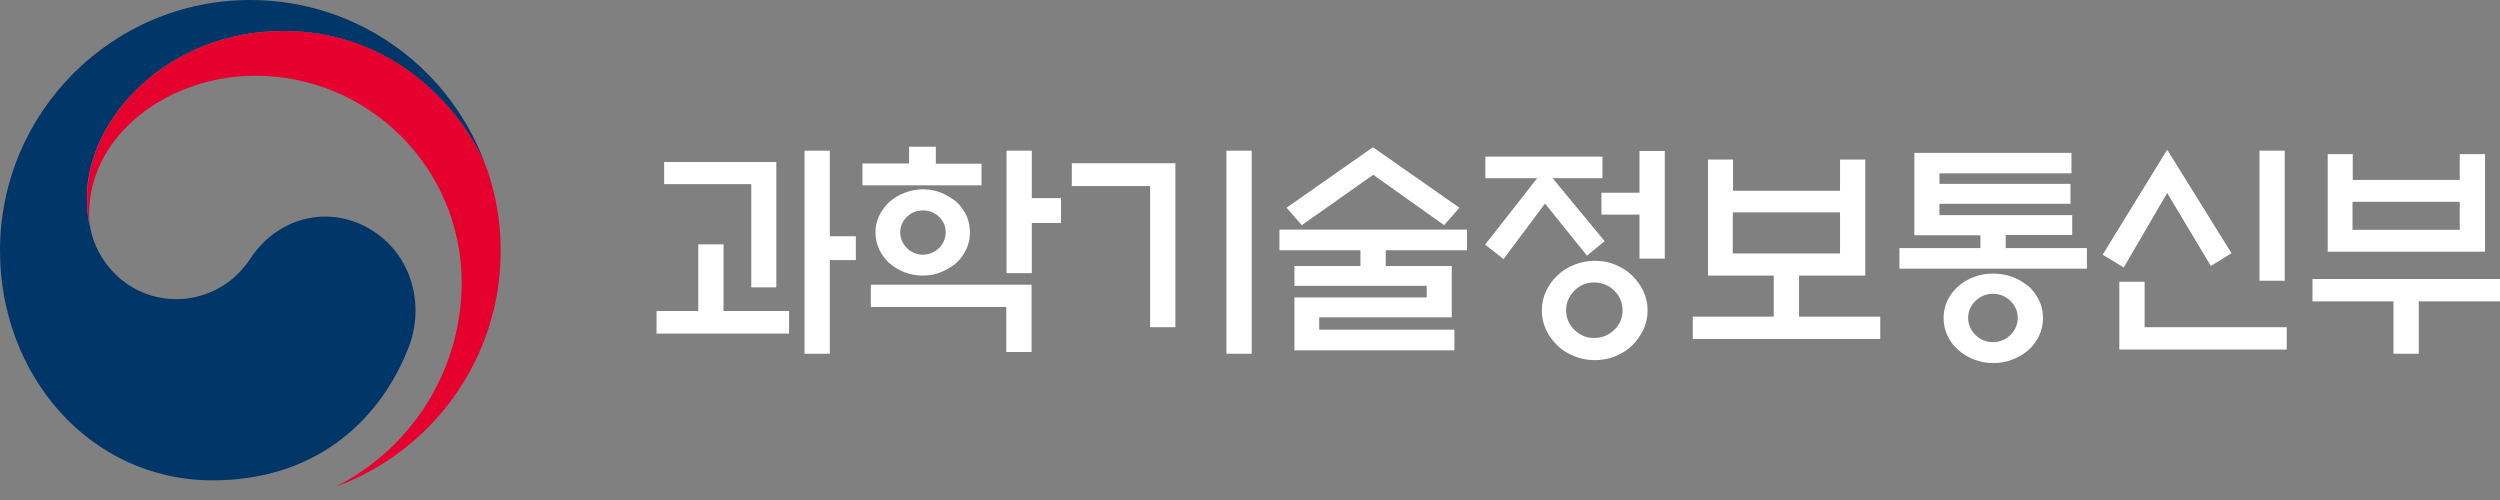
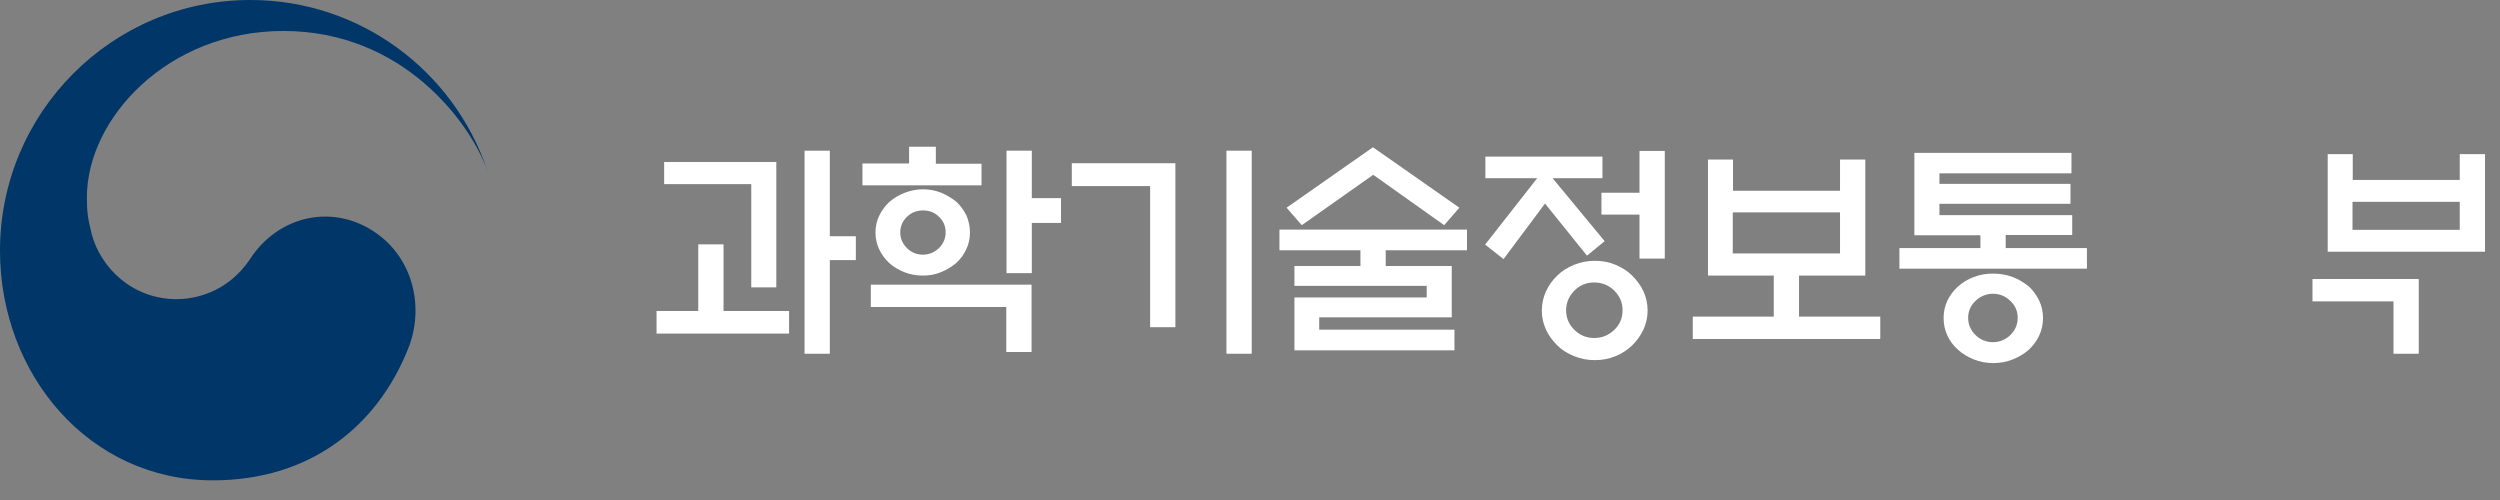
<svg xmlns="http://www.w3.org/2000/svg" width="175" height="35" viewBox="0 0 175 35" fill="none">
  <rect x="0" y="0" width="175" height="35" fill="#808080" stroke="none" />
  <g clip-path="url(#clip0_4312_1962)">
    <path d="M26.252 16.261C23.297 14.248 19.517 15.074 17.524 18.102C15.857 20.632 13.366 20.942 12.387 20.942C9.226 20.942 7.061 18.722 6.425 16.416C6.425 16.399 6.408 16.382 6.408 16.347C6.408 16.313 6.391 16.296 6.391 16.261C6.151 15.298 6.082 14.833 6.082 13.818C6.082 8.311 11.717 2.168 19.843 2.168C28.159 2.168 32.918 8.518 34.155 12.045C34.138 11.977 34.12 11.925 34.086 11.856C31.732 4.956 25.204 0 17.524 0C7.851 0 0 7.864 0 17.552C0 26.207 6.237 33.624 14.895 33.624C21.802 33.624 26.441 29.752 28.571 24.401C29.739 21.492 28.898 18.051 26.252 16.261Z" fill="#003668" />
-     <path d="M34.275 12.39C33.244 8.948 28.451 2.168 19.861 2.168C11.734 2.168 6.099 8.294 6.099 13.818C6.099 14.833 6.168 15.298 6.408 16.261C6.288 15.831 6.237 15.418 6.237 15.005C6.237 9.275 11.975 5.3 17.868 5.3C25.839 5.3 32.316 11.787 32.316 19.772C32.316 26.035 28.709 31.456 23.486 34.071C30.22 31.628 35.048 25.158 35.048 17.569C35.048 15.745 34.808 14.162 34.275 12.39Z" fill="#E6002D" />
    <path d="M55.235 21.768V23.351H45.958V21.768H48.878V17.105H50.648V21.768H55.235ZM52.589 20.116V12.889H46.49V11.34H54.342V20.116H52.589ZM58.087 24.762H56.318V10.548H58.087V16.537H59.908V18.206H58.087V24.762Z" fill="white" />
    <path d="M68.705 11.443V12.975H60.372V11.443H63.636V10.273H65.509V11.46H68.705V11.443ZM60.973 19.927H72.209V24.641H70.44V21.492H60.956V19.927H60.973ZM67.897 16.278C67.897 16.691 67.811 17.087 67.639 17.449C67.468 17.827 67.227 18.137 66.935 18.412C66.626 18.67 66.265 18.894 65.87 19.049C65.475 19.221 65.045 19.29 64.581 19.29C64.117 19.29 63.688 19.204 63.293 19.049C62.898 18.894 62.537 18.67 62.245 18.412C61.953 18.137 61.712 17.81 61.54 17.449C61.368 17.07 61.283 16.691 61.283 16.278C61.283 15.866 61.368 15.47 61.54 15.108C61.712 14.747 61.953 14.42 62.245 14.145C62.537 13.887 62.898 13.663 63.293 13.508C63.688 13.353 64.135 13.25 64.599 13.25C65.062 13.25 65.492 13.336 65.887 13.491C66.282 13.663 66.626 13.869 66.952 14.127C67.244 14.403 67.468 14.73 67.657 15.091C67.811 15.47 67.897 15.866 67.897 16.278ZM66.196 16.261C66.196 15.831 66.042 15.47 65.732 15.177C65.423 14.867 65.045 14.73 64.599 14.73C64.169 14.73 63.791 14.885 63.482 15.177C63.172 15.487 63.018 15.848 63.018 16.261C63.018 16.691 63.172 17.053 63.482 17.363C63.791 17.672 64.169 17.827 64.599 17.827C65.028 17.827 65.406 17.672 65.732 17.363C66.042 17.053 66.196 16.674 66.196 16.261ZM72.227 19.118H70.457V10.548H72.227V13.869H74.271V15.607H72.227V19.118Z" fill="white" />
    <path d="M82.277 22.904H80.508V13.026H75.027V11.426H82.277V22.904ZM85.851 10.548H87.62V24.762H85.851V10.548Z" fill="white" />
    <path d="M95.231 18.619V17.517H89.562V16.072H102.688V17.517H97.001V18.619H101.622V22.215H92.345V23.076H101.811V24.521H90.61V20.821H99.87V20.012H90.61V18.619H95.231ZM96.125 12.235L91.125 15.762L90.06 14.54L96.107 10.307L102.155 14.54L101.09 15.762L96.125 12.235Z" fill="white" />
    <path d="M103.976 12.476V10.961H112.171V12.476H108.683L112.326 16.881L111.089 17.896L108.151 14.248L105.247 18.137L103.959 17.122L107.601 12.476H103.976ZM115.332 21.733C115.332 22.215 115.229 22.662 115.04 23.075C114.834 23.488 114.576 23.867 114.25 24.177C113.924 24.504 113.528 24.745 113.082 24.934C112.635 25.123 112.137 25.209 111.639 25.209C111.14 25.209 110.659 25.123 110.195 24.934C109.731 24.745 109.336 24.504 109.01 24.177C108.683 23.85 108.409 23.488 108.22 23.075C108.031 22.662 107.928 22.215 107.928 21.733C107.928 21.251 108.031 20.804 108.22 20.391C108.409 19.978 108.683 19.599 109.01 19.29C109.336 18.963 109.731 18.722 110.195 18.533C110.659 18.343 111.14 18.257 111.639 18.257C112.154 18.257 112.635 18.343 113.082 18.533C113.528 18.722 113.924 18.963 114.25 19.29C114.576 19.617 114.851 19.978 115.04 20.391C115.229 20.804 115.332 21.251 115.332 21.733ZM113.58 21.716C113.58 21.183 113.391 20.735 112.996 20.339C112.601 19.961 112.137 19.772 111.587 19.772C111.054 19.772 110.591 19.961 110.213 20.339C109.835 20.718 109.628 21.183 109.628 21.716C109.628 22.25 109.817 22.714 110.213 23.093C110.591 23.471 111.054 23.66 111.587 23.66C112.137 23.66 112.601 23.471 112.996 23.093C113.391 22.714 113.58 22.267 113.58 21.716ZM114.765 18.085V15.022H112.102V13.491H114.765V10.565H116.535V18.102H114.765V18.085Z" fill="white" />
    <path d="M128.802 13.336V11.168H130.571V19.29H125.933V22.163H131.619V23.729H118.494V22.163H124.163V19.29H119.559V11.168H121.311V13.353H128.802V13.336ZM128.802 17.741V14.867H121.294V17.741H128.802Z" fill="white" />
    <path d="M134.007 16.468V10.703H145.003V12.131H135.76V12.871H144.934V14.265H135.76V15.057H145.055V16.451H140.399V17.363H146.085V18.808H132.959V17.363H138.629V16.468H134.007ZM143.01 22.267C143.01 22.697 142.924 23.093 142.752 23.471C142.581 23.85 142.34 24.177 142.031 24.469C141.704 24.762 141.326 24.985 140.897 25.158C140.467 25.33 140.021 25.416 139.522 25.416C139.041 25.416 138.595 25.33 138.165 25.158C137.736 24.985 137.358 24.762 137.048 24.469C136.722 24.177 136.481 23.85 136.31 23.471C136.138 23.093 136.052 22.697 136.052 22.267C136.052 21.837 136.138 21.424 136.31 21.062C136.481 20.684 136.739 20.357 137.048 20.064C137.375 19.772 137.736 19.548 138.165 19.393C138.595 19.221 139.041 19.152 139.522 19.152C140.021 19.152 140.467 19.238 140.897 19.393C141.326 19.565 141.687 19.789 142.031 20.064C142.34 20.357 142.581 20.701 142.752 21.062C142.924 21.424 143.01 21.819 143.01 22.267ZM141.24 22.25C141.24 21.785 141.069 21.389 140.725 21.062C140.381 20.735 139.986 20.563 139.505 20.563C139.041 20.563 138.629 20.735 138.285 21.062C137.942 21.389 137.77 21.785 137.77 22.25C137.77 22.714 137.942 23.11 138.285 23.454C138.629 23.781 139.041 23.953 139.505 23.953C139.969 23.953 140.381 23.781 140.725 23.454C141.069 23.11 141.24 22.714 141.24 22.25Z" fill="white" />
-     <path d="M151.703 10.479L156.205 17.724L154.761 18.619L151.703 13.508L148.662 18.722L147.185 17.827L151.703 10.479ZM148.353 24.469V19.72H150.123V22.904H160.07V24.469H148.353ZM158.163 19.651V10.548H159.933V19.651H158.163Z" fill="white" />
-     <path d="M161.874 19.531H175V21.096H169.313V24.762H167.544V21.096H161.874V19.531ZM164.675 12.596H172.182V10.789H173.952V17.62H162.939V10.789H164.692V12.596H164.675ZM172.182 14.127H164.675V16.089H172.182V14.127Z" fill="white" />
+     <path d="M161.874 19.531H175H169.313V24.762H167.544V21.096H161.874V19.531ZM164.675 12.596H172.182V10.789H173.952V17.62H162.939V10.789H164.692V12.596H164.675ZM172.182 14.127H164.675V16.089H172.182V14.127Z" fill="white" />
  </g>
  <defs>
    <clipPath id="clip0_4312_1962">
      <rect width="175" height="34.054" fill="white" />
    </clipPath>
  </defs>
</svg>